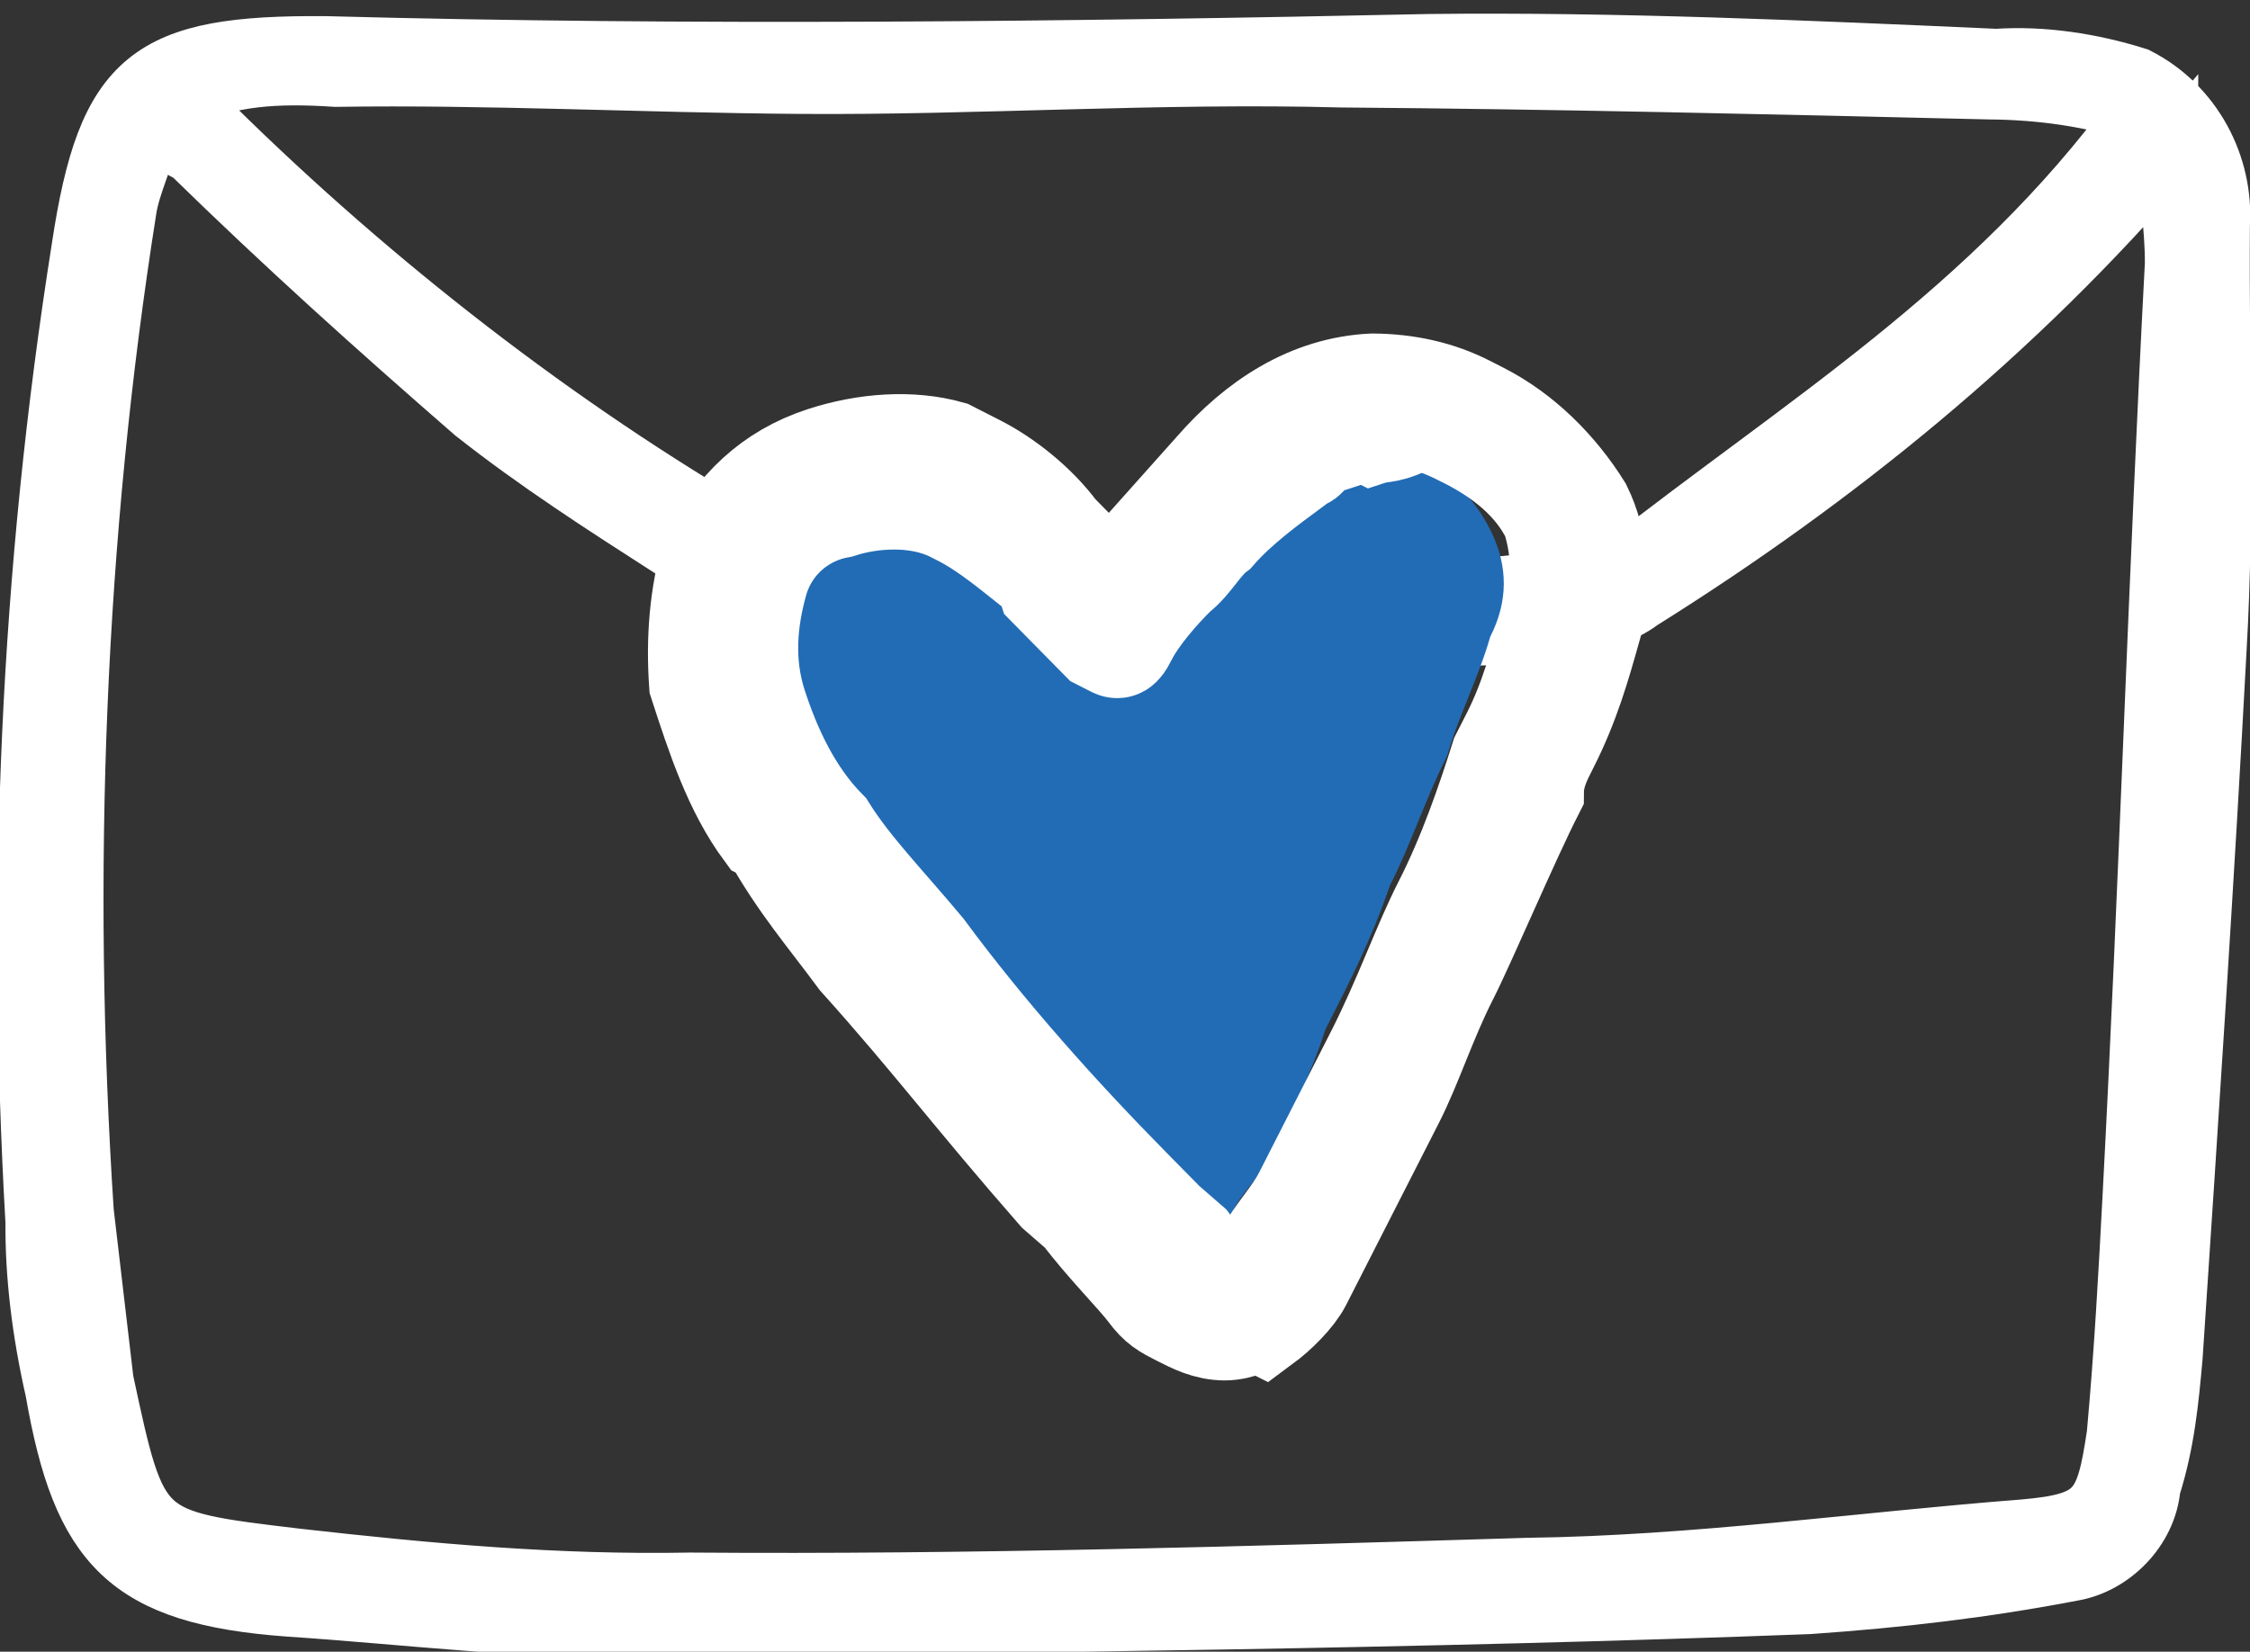
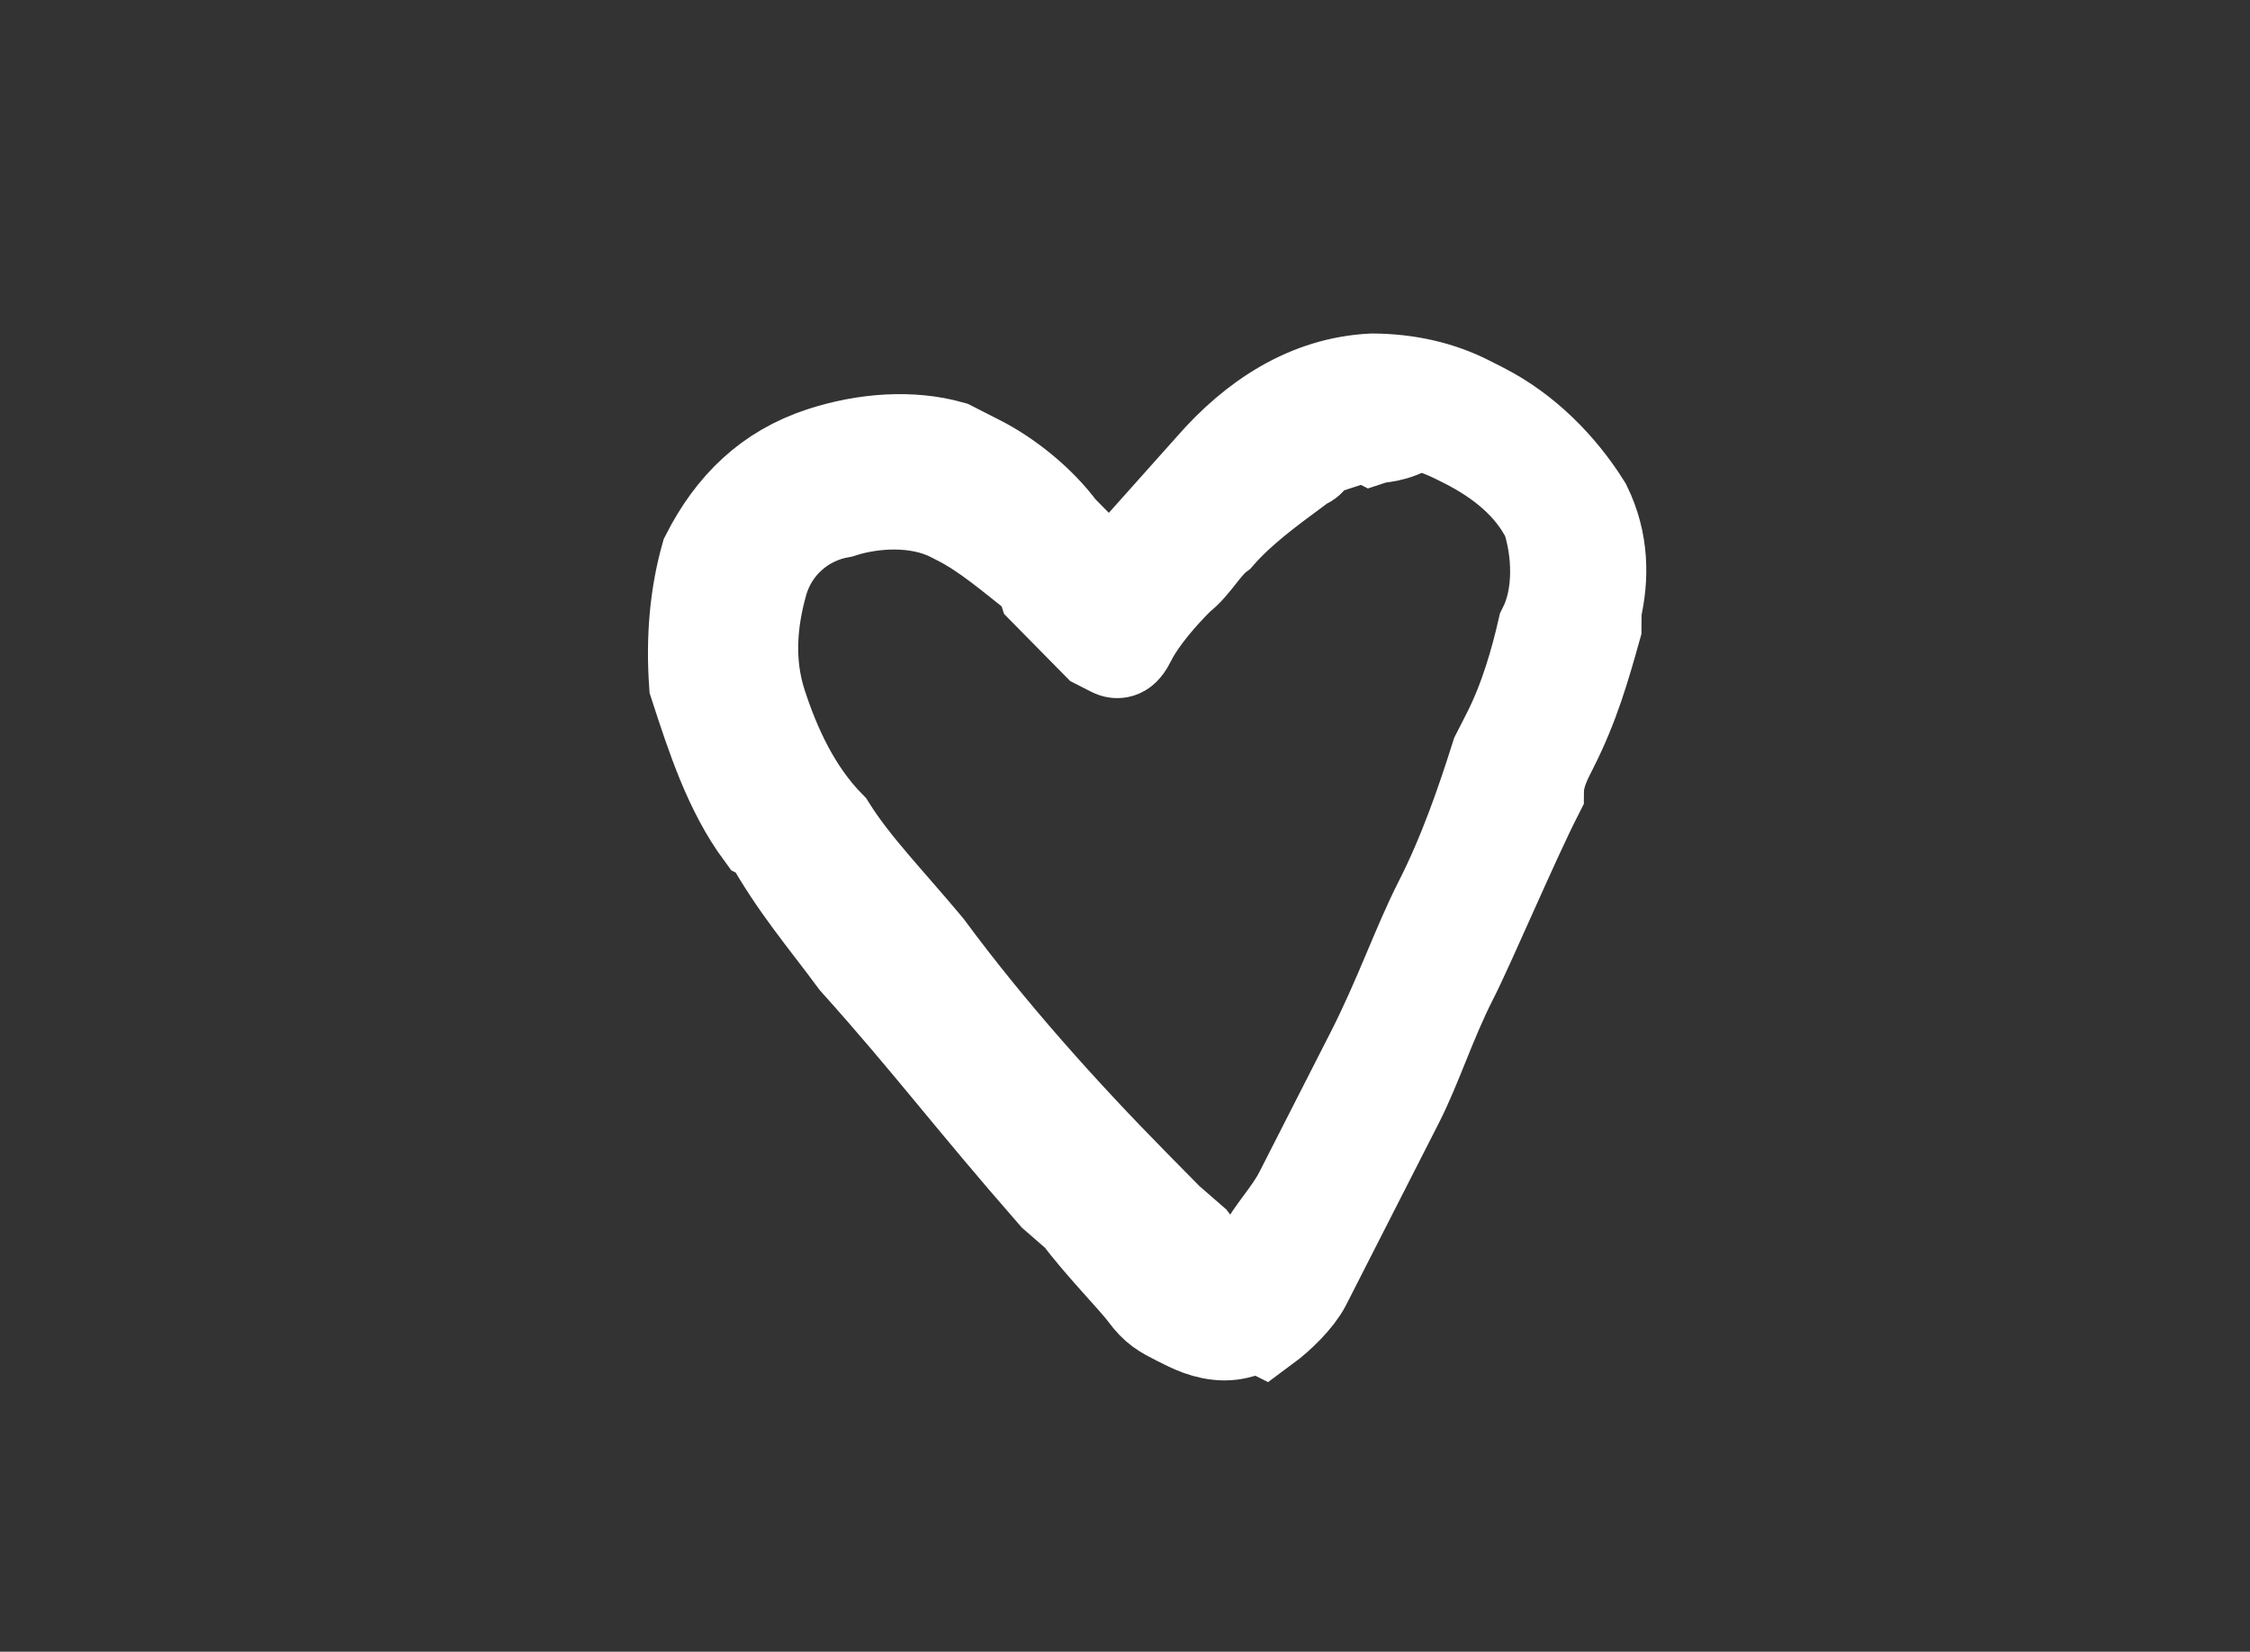
<svg xmlns="http://www.w3.org/2000/svg" version="1.1" id="Layer_1" x="0px" y="0px" viewBox="0 0 28.6 21" style="enable-background:new 0 0 28.6 21;" xml:space="preserve">
  <rect x="0" y="0" width="28.6" height="21" fill="#333333" stroke="none" />
  <style type="text/css">
	.st0{fill-rule:evenodd;clip-rule:evenodd;fill:#FFFFFF;stroke:#FFFFFF;stroke-width:0.75;stroke-miterlimit:4;}
	.st1{fill:#226CB5;}
	.st2{fill:#FFFFFF;stroke:#FFFFFF;stroke-width:1.25;stroke-miterlimit:4;}
</style>
  <g id="envelope-icon-mini-white" transform="matrix(0.891, 0.454, -0.454, 0.891, -660.295, -3595.203)">
-     <path id="Path_166890" class="st0" d="M2245.2,2892.1c0.8,0,1.5,0.5,1.8,1.2c0.8,1.6,1.7,3.2,2.4,4.8c1.2,2.7,2.4,5.5,3.6,8.3   c0.2,0.5,0.4,1,0.5,1.6c0.2,0.5,0,1.1-0.4,1.4c-0.9,0.7-1.8,1.3-2.8,1.9c-4.3,2.4-8.7,4.7-13.1,7c-1.3,0.7-2.7,1.2-4.1,1.8   c-1.9,0.8-2.7,0.5-3.9-1.1c-0.5-0.6-0.9-1.2-1.2-1.8c-2.1-3.6-3.8-7.3-5.1-11.3c-0.7-2.1-0.4-2.7,1.6-3.7c4.2-2,8.4-4.2,12.5-6.4   c2.1-1.1,4.3-2.1,6.5-3.1C2244,2892.4,2244.6,2892.2,2245.2,2892.1z M2223,2904.1c0.1,0.4,0.1,0.8,0.2,1.1c1.3,4,3.1,7.9,5.3,11.6   c0.4,0.6,0.8,1.2,1.2,1.8c1.3,1.6,1.3,1.6,3.2,0.9c1.6-0.6,3.1-1.2,4.6-2c3.2-1.6,6.3-3.3,9.4-5c1.9-1,3.6-2.2,5.4-3.3   c0.8-0.5,0.8-0.7,0.5-1.6c-0.4-1-0.8-1.9-1.2-2.8c-1.6-3.6-3.3-7.2-4.9-10.8c-0.2-0.4-0.5-0.8-0.7-1.2c-0.7,2.9-1.9,5.6-3.4,8.1   c-0.9,1.9-10.9,5-11.3,5c-1-0.1-2-0.2-3-0.4c-1.6-0.4-3.1-0.8-4.7-1.3C2223.5,2904.2,2223.3,2904.2,2223,2904.1L2223,2904.1z    M2223.2,2903.6c2.7,0.9,5.6,1.5,8.4,1.7c7.3-2.5,9.1-3.4,10.6-4.7c1.2-2.6,2.7-5,3.2-8.1c-0.6,0.1-1.2,0.3-1.8,0.6   c-2.5,1.2-5,2.4-7.4,3.6c-2.1,1-4.1,2.2-6.1,3.2c-1.8,0.9-3.6,1.7-5.3,2.6C2224.1,2902.8,2223.6,2903.1,2223.2,2903.6   L2223.2,2903.6z" />
    <g id="heart" transform="translate(2241.505 2905.475)">
-       <path id="Path_166895" class="st1" d="M-7.2-1.5C-7.6-1.5-8-1.3-8.3-1c-0.3,0.3-0.5,0.7-0.4,1.2c0.1,0.5,0.3,0.9,0.6,1.3    c0.4,0.4,0.9,0.7,1.4,0.9c0.5,0.3,1.1,0.5,1.6,0.8c1.1,0.5,2.3,1,3.4,1.4L-0.8,5C-0.6,5.1-0.4,5.1-0.2,5C0,5,0,4.8,0,4.7    c0-0.3,0.1-0.5,0.1-0.8c0-0.6,0-1.2-0.1-1.8C0,1.4,0,0.8-0.1,0.1c0-0.6-0.1-1.2-0.1-1.8c-0.1-0.5-0.1-1.1-0.2-1.6    c0-0.5-0.2-0.9-0.6-1.2c-0.4-0.3-0.8-0.4-1.3-0.4c-0.2,0-0.4,0-0.6,0.1c-0.1,0-0.2,0.1-0.3,0.1c-0.1,0-0.1,0.1-0.2,0.1    c-0.1,0.1-0.1,0.1-0.2,0.2c0,0-0.1,0.1-0.1,0.1c0,0.1-0.1,0.1-0.1,0.2c0,0,0,0.1-0.1,0.1l0,0.1C-4-3.5-4.1-3.1-4.2-2.7    c-0.1,0.5-0.2,1.1-0.4,1.6C-4.6-1-4.6-1-4.7-0.9l0,0c-0.1,0-0.2,0-0.2,0C-5.2-1-5.5-1.1-5.8-1.2C-6.2-1.4-6.7-1.5-7.2-1.5z" />
      <path id="heart_outline" class="st2" d="M0,6.2c-0.2,0-0.3,0-0.5-0.1C-0.7,6-1.3,5.8-1.7,5.6l0,0l-0.4-0.1C-3.6,4.9-4.4,4.5-5.7,4    c-0.6-0.3-1.1-0.5-1.7-0.9l0,0l-0.1,0c-0.6-0.3-1.1-0.8-1.6-1.3c-0.3-0.5-0.5-1-0.6-1.5C-9.7-0.4-9.5-1-9-1.5    c0.4-0.4,0.9-0.7,1.4-0.8c0.1,0,0.3,0,0.4,0c0.4,0,0.9,0.1,1.3,0.3L-5-1.7l0,0l0.5-1.9c0.2-0.8,0.6-1.5,1.3-1.9    c0.4-0.2,0.8-0.3,1.2-0.3c0.1,0,0.1,0,0.1,0l0,0h0.1c0.6,0,1.2,0.2,1.7,0.5c0.4,0.3,0.6,0.7,0.7,1.1l0.1,0.2    C0.8-3.5,0.9-3,0.9-2.4c0,0.2,0,0.4,0.1,0.6C1-1.1,1.1,0.3,1.1,0.8c0,0.6,0.1,1.2,0.1,1.7c0,0.2,0,0.4,0,0.6c0,0.1,0,0.2,0,0.4    l0,0c0,0.5,0,1,0,1.6c0,0.2-0.1,0.5-0.2,0.7C0.9,5.8,0.8,6,0.6,6.1l0,0C0.4,6.2,0.2,6.2,0,6.2z M-7.1-1.6c0,0-0.1,0-0.1,0    C-7.7-1.6-8.2-1.3-8.5-1C-8.9-0.7-9.1-0.2-9,0.3c0.1,0.5,0.3,1,0.7,1.4c0.4,0.4,0.9,0.8,1.5,1c0.5,0.3,1.1,0.5,1.8,0.8    c1.2,0.6,2.5,1.1,3.7,1.5l0.6,0.2h0l0.4,0.1c0.2,0.1,0.3,0.1,0.5,0.1c0.1,0,0.1,0,0.2,0c0.1-0.1,0.2-0.2,0.2-0.4    c0-0.3,0.1-0.6,0.1-0.9c0-0.5,0-1,0-1.5c0-0.2,0-0.4,0-0.5c0-0.8-0.1-1.5-0.1-2.1c0-0.7-0.1-1.4-0.2-2c0-0.1,0-0.2,0-0.3v0    c0-0.5-0.1-1-0.2-1.4c0-0.5-0.3-1-0.6-1.3c-0.4-0.3-0.9-0.4-1.4-0.4h0c-0.2,0-0.5,0-0.7,0.1C-2.7-5-2.8-5-2.9-4.9    C-3-4.9-3-4.9-3.1-4.8c-0.1,0.1-0.1,0.1-0.2,0.2l0,0c0,0-0.1,0.1-0.1,0.1l0,0c-0.1,0.1-0.1,0.1-0.1,0.2c0,0,0,0.1-0.1,0.1v0l0,0.1    C-3.8-3.7-4-3.3-4.1-2.9c-0.1,0.2-0.1,0.5-0.2,0.7v0c-0.1,0.3-0.2,0.7-0.2,1C-4.5-1.1-4.5-1-4.6-1l0,0h0l0,0h0c0,0-0.1,0-0.1,0    c0,0-0.1,0-0.1,0c-0.3-0.1-0.6-0.2-0.9-0.3l-0.1-0.1C-6.3-1.5-6.7-1.6-7.1-1.6z" />
    </g>
  </g>
</svg>